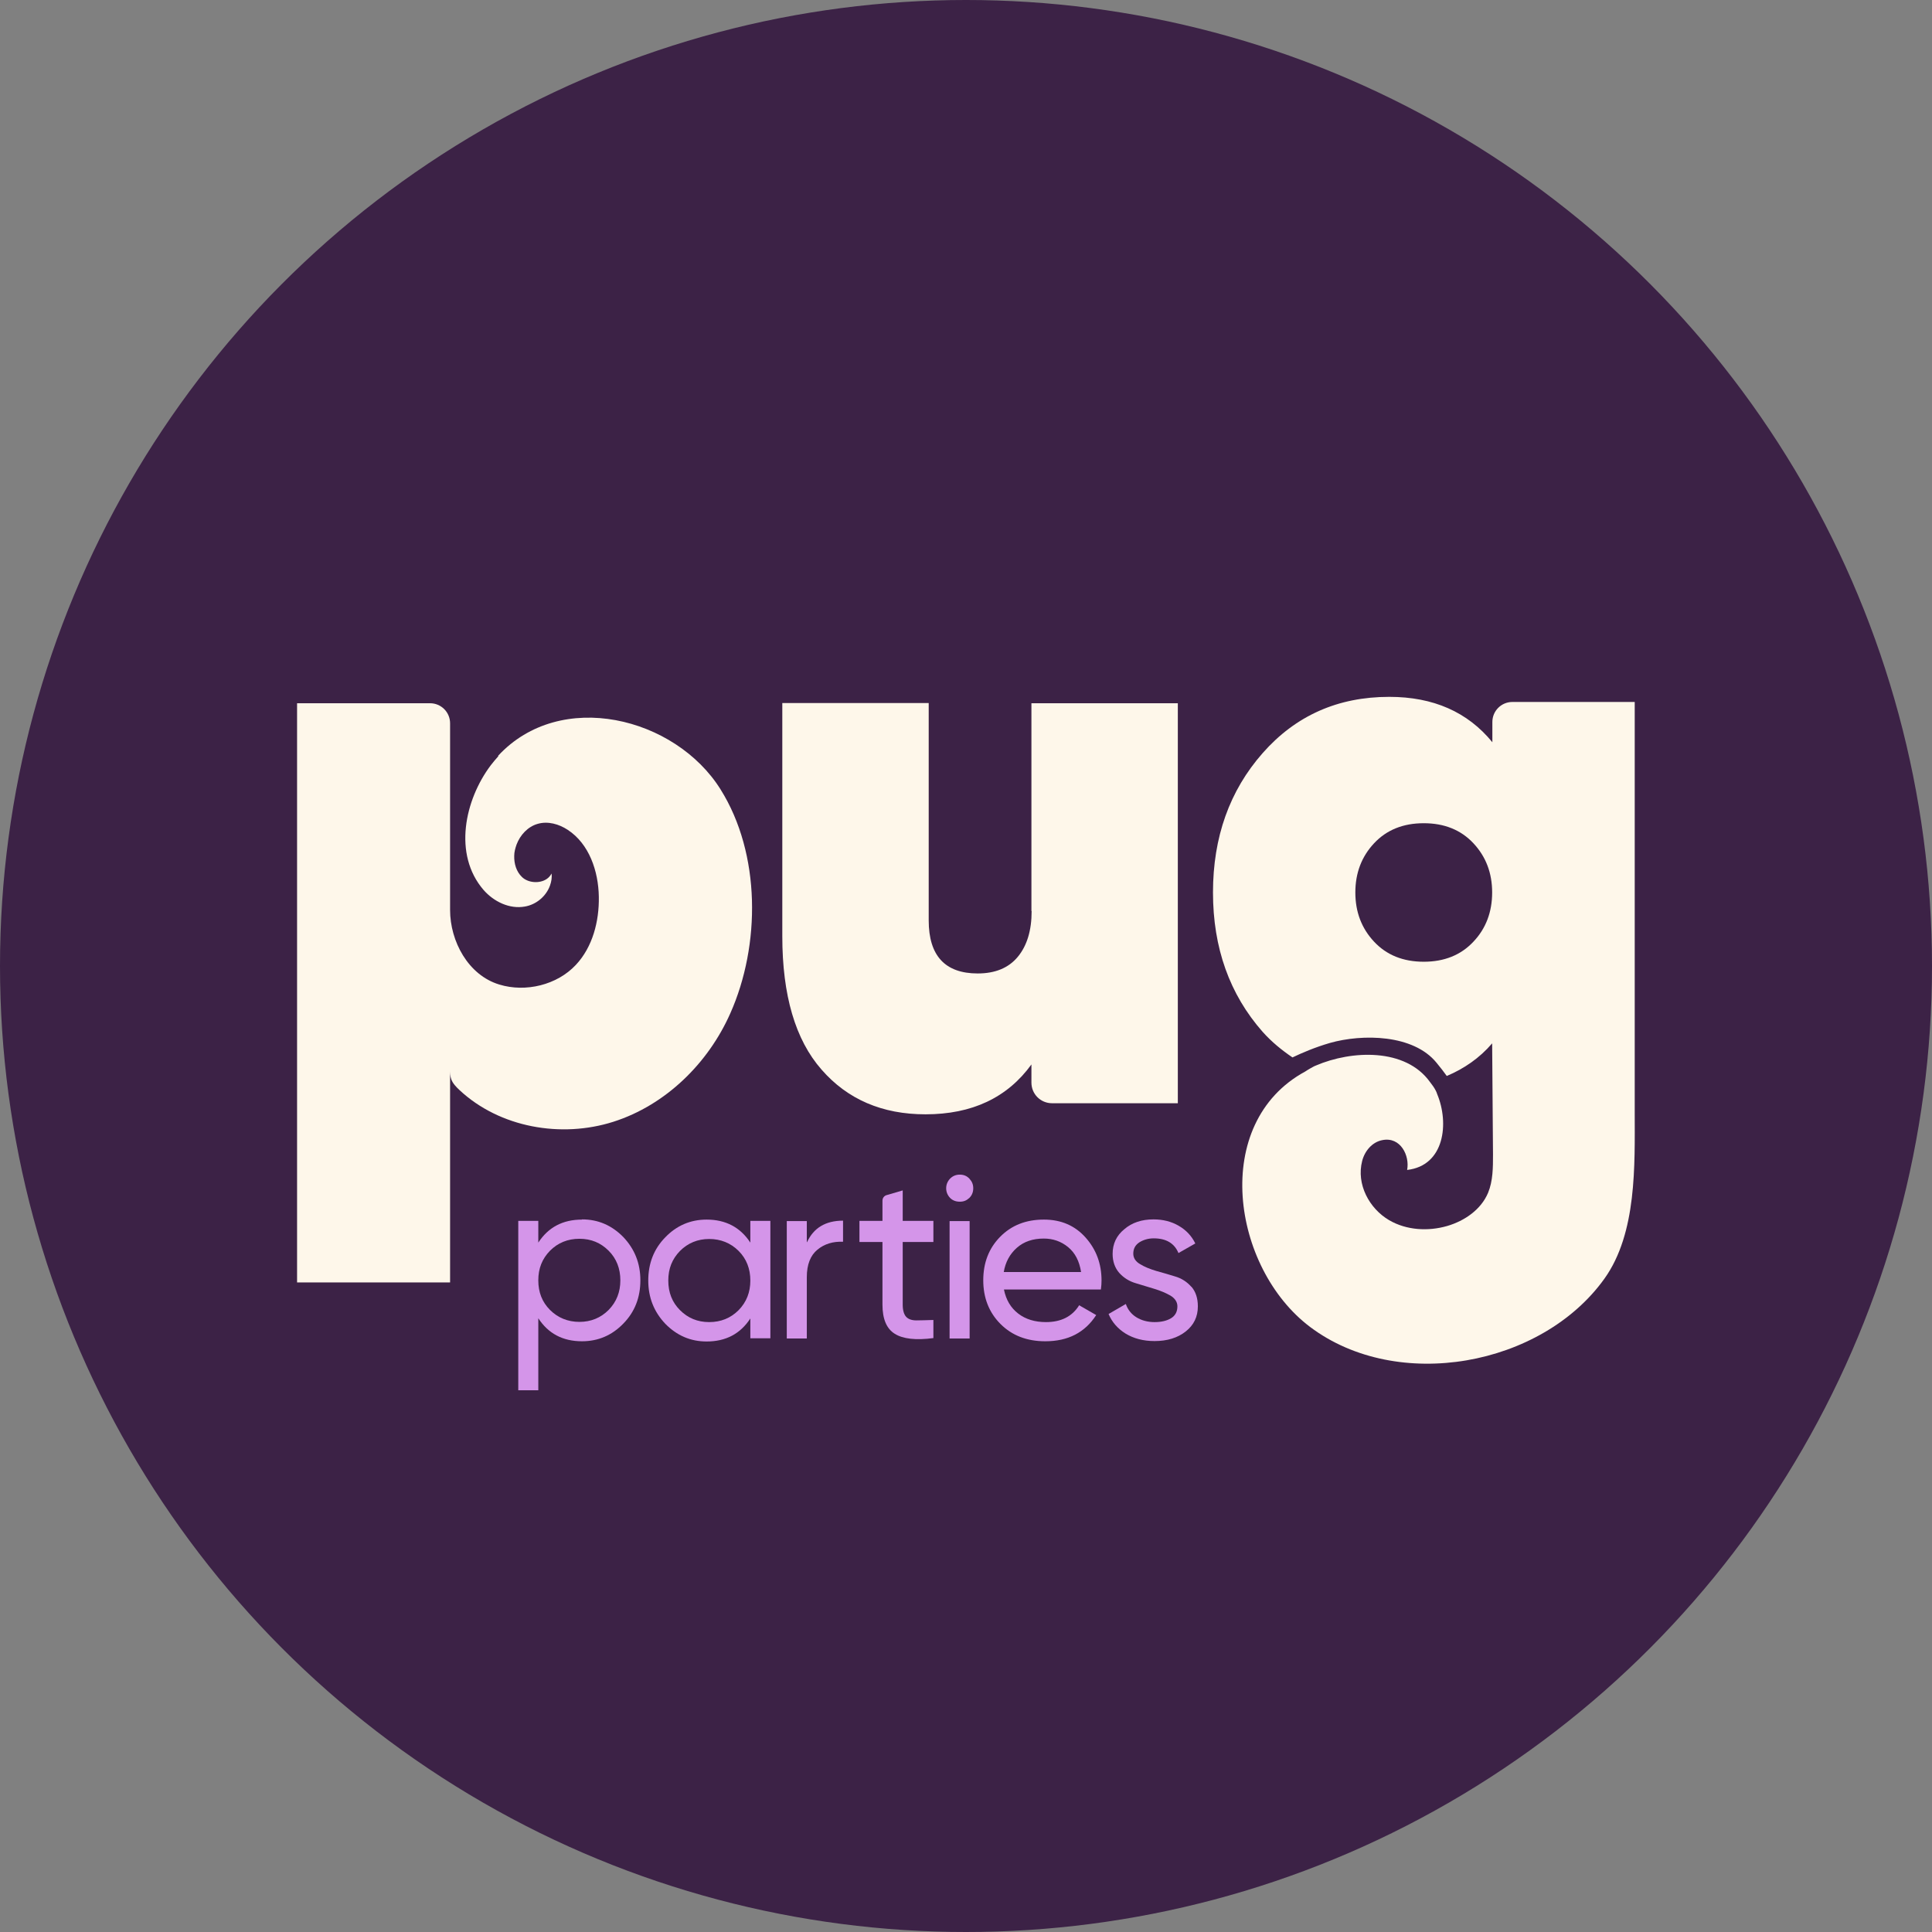
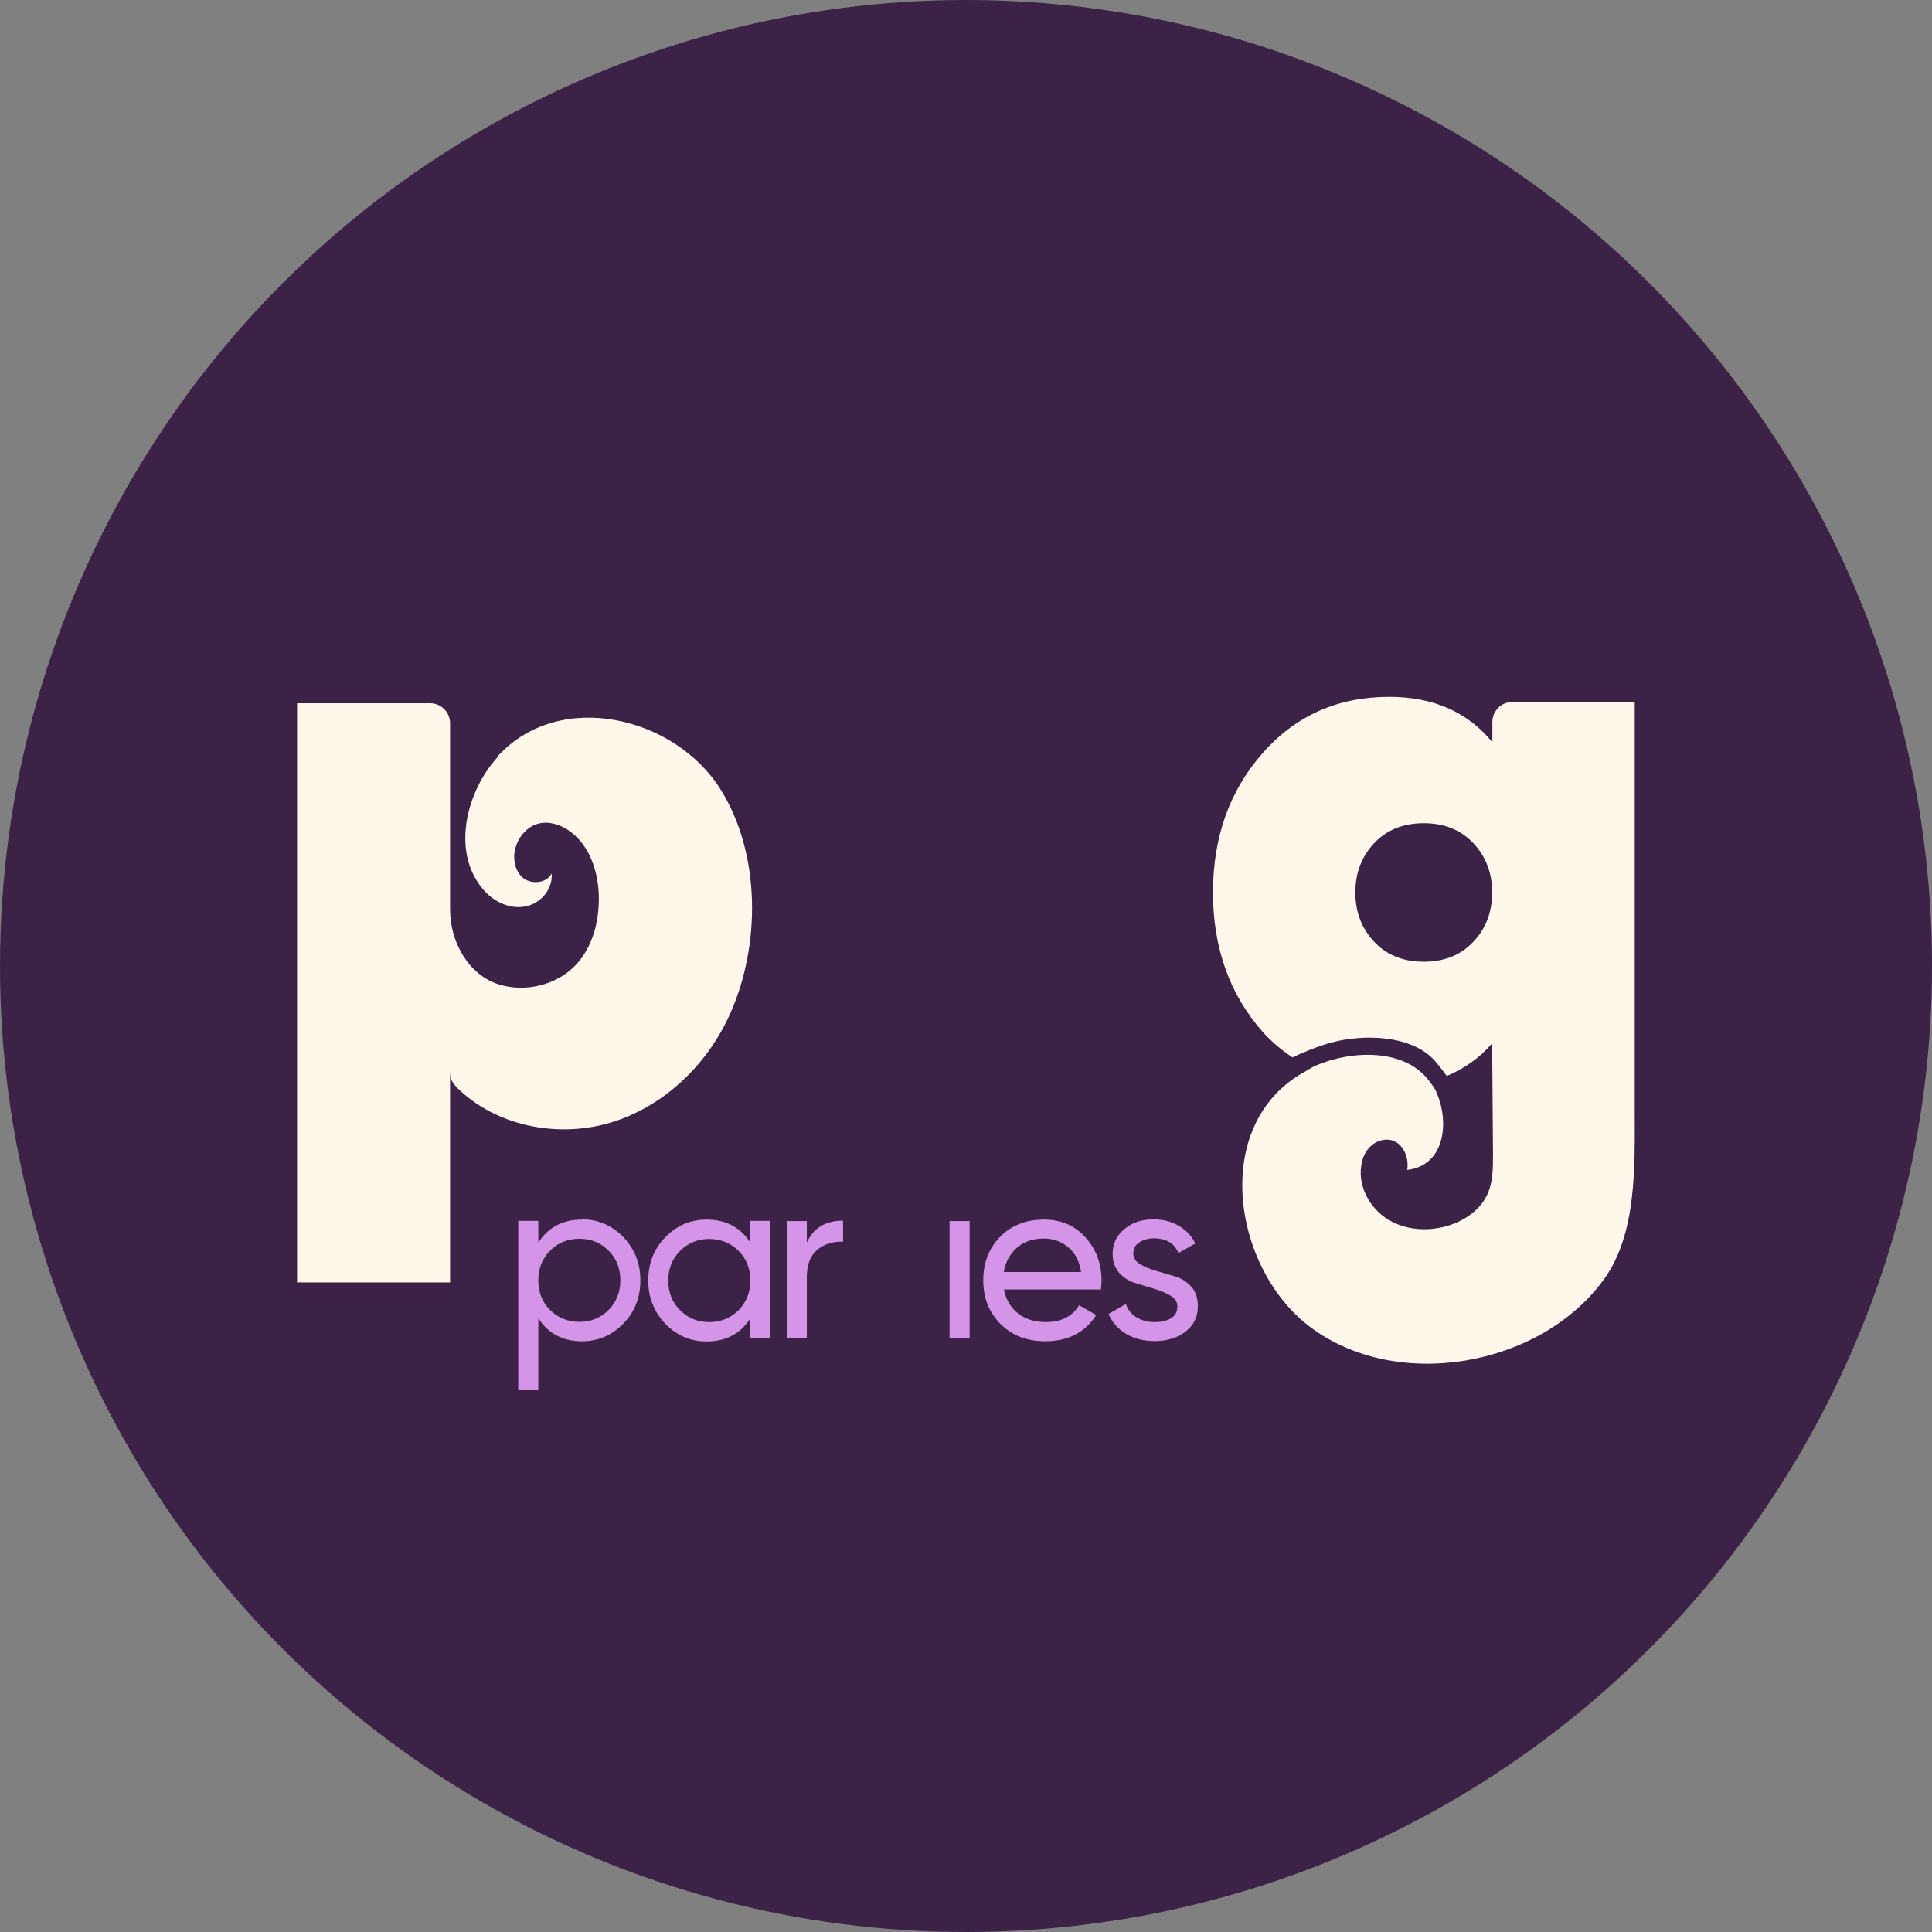
<svg xmlns="http://www.w3.org/2000/svg" viewBox="0 0 90.66 90.66" data-name="Layer 2" id="Layer_2">
  <rect x="0" y="0" width="90.66" height="90.66" fill="#808080" stroke="none" />
  <defs>
    <style>
      .cls-1 {
        fill: #fef7ea;
      }

      .cls-2 {
        fill: #d495e9;
      }

      .cls-3 {
        fill: #3c2246;
      }
    </style>
  </defs>
  <g id="Pages">
    <g>
      <circle r="45.33" cy="45.33" cx="45.33" class="cls-3" />
      <g>
        <g>
          <path d="m27.31,57.23c-.9,0-1.58.36-2.05,1.08v-1.02h-.94v7.95h.94v-3.38c.47.72,1.15,1.08,2.05,1.08.76,0,1.41-.28,1.94-.83.54-.55.8-1.23.8-2.03s-.27-1.47-.8-2.03c-.54-.55-1.18-.83-1.94-.83Zm1.25,4.24c-.37.37-.83.56-1.37.56s-1.01-.19-1.38-.56c-.37-.37-.55-.83-.55-1.39s.18-1.01.55-1.39c.37-.37.83-.56,1.38-.56s1,.19,1.37.56c.37.37.55.84.55,1.39s-.18,1.01-.55,1.39Z" class="cls-2" />
          <path d="m35.21,58.31c-.47-.72-1.16-1.08-2.05-1.08-.76,0-1.41.28-1.94.83-.54.55-.8,1.23-.8,2.03s.27,1.47.8,2.03c.54.55,1.18.83,1.94.83.9,0,1.58-.36,2.05-1.08v.93h.94v-5.51h-.94v1.02Zm-.55,3.17c-.37.37-.83.56-1.38.56s-1-.19-1.37-.56c-.37-.37-.55-.83-.55-1.39s.18-1.01.55-1.39c.37-.37.83-.56,1.37-.56s1.01.19,1.38.56c.37.37.55.84.55,1.39s-.18,1.01-.55,1.39Z" class="cls-2" />
          <path d="m37.86,58.29v-.99h-.94v5.51h.94v-2.88c0-.59.17-1.02.5-1.29.33-.27.73-.39,1.2-.37v-.99c-.82,0-1.38.34-1.69,1.01Z" class="cls-2" />
-           <path d="m42.36,55.86l-.75.22c-.12.03-.2.14-.2.26v.95h-1.08v.99h1.08v2.94c0,.67.19,1.13.58,1.37.38.24.99.31,1.81.2v-.85c-.32.01-.59.02-.8.02-.22,0-.38-.06-.48-.17s-.16-.3-.16-.57v-2.94h1.44v-.99h-1.44v-1.44Z" class="cls-2" />
-           <path d="m45.04,55.12c-.18,0-.33.06-.46.19-.12.13-.18.28-.18.45s.06.32.18.45c.12.12.27.18.46.18s.32-.06.45-.18c.12-.12.18-.27.18-.45s-.06-.32-.18-.45c-.12-.13-.27-.19-.45-.19Z" class="cls-2" />
          <rect height="5.51" width=".94" y="57.3" x="44.56" class="cls-2" />
          <path d="m48.98,57.23c-.84,0-1.52.27-2.05.81-.53.54-.79,1.22-.79,2.04s.27,1.51.81,2.05c.54.54,1.24.81,2.1.81,1.07,0,1.86-.41,2.39-1.23l-.8-.46c-.33.53-.85.79-1.56.79-.51,0-.95-.13-1.3-.4-.35-.27-.57-.64-.67-1.13h4.55c.02-.14.03-.29.03-.42,0-.79-.25-1.46-.75-2.02-.5-.56-1.15-.84-1.95-.84Zm-1.88,2.47c.08-.48.29-.86.62-1.15.33-.29.75-.43,1.26-.43.43,0,.81.13,1.14.4.33.27.53.66.61,1.17h-3.63Z" class="cls-2" />
          <path d="m55.91,60.39c-.21-.24-.46-.4-.76-.49-.3-.09-.59-.18-.89-.26-.3-.09-.55-.19-.76-.32-.21-.12-.32-.29-.32-.49,0-.23.09-.4.28-.53.19-.12.42-.19.68-.19.58,0,.97.23,1.16.69l.79-.45c-.17-.35-.43-.63-.78-.83-.34-.2-.74-.3-1.18-.3-.55,0-1.01.15-1.37.46-.37.3-.55.69-.55,1.16,0,.36.11.66.31.89.21.23.46.39.76.48.3.09.6.18.89.27.3.09.55.2.76.32.21.13.32.3.32.5,0,.25-.1.44-.3.56-.2.12-.46.18-.77.18-.33,0-.62-.08-.86-.23-.24-.15-.4-.36-.49-.62l-.81.47c.16.38.43.69.8.92.38.23.83.35,1.36.35.59,0,1.08-.15,1.46-.45.38-.3.57-.69.57-1.18,0-.38-.1-.69-.31-.93Z" class="cls-2" />
        </g>
        <g>
          <path d="m23.39,35.48c-.13.14-.24.28-.36.43-1.22,1.62-1.78,4.18-.34,5.85.48.55,1.22.91,1.94.78.53-.09,1-.48,1.18-.99.06-.17.1-.37.07-.56-.2.41-.77.49-1.15.32-.09-.04-.17-.09-.24-.16-.26-.25-.37-.62-.36-.99,0-.18.05-.36.11-.53.17-.45.53-.84.99-.97.48-.14,1,.01,1.41.28,1.01.66,1.44,1.94,1.46,3.14.02,1.15-.29,2.36-1.08,3.2-.88.94-2.35,1.3-3.59.92-1.46-.44-2.31-2.03-2.31-3.5v-8.76c0-.52-.42-.94-.94-.94h-6.24v27.18h7.18v-10c0,.15,0,.31.05.45.07.21.24.38.4.53,1.88,1.75,4.76,2.26,7.21,1.48,2.45-.78,4.45-2.74,5.49-5.09,1.42-3.19,1.44-7.48-.46-10.51-2.12-3.39-7.51-4.74-10.44-1.57Z" class="cls-1" />
-           <path d="m48.41,42.75c0,.92-.22,1.63-.65,2.15-.43.52-1.06.78-1.88.78-1.53,0-2.3-.83-2.3-2.49v-10.2h-6.87v10.94c0,2.77.61,4.86,1.84,6.26,1.22,1.4,2.85,2.1,4.88,2.1,2.18,0,3.84-.78,4.97-2.34v.85c0,.54.43.97.97.97h5.9v-18.77h-6.87v9.75Z" class="cls-1" />
          <path d="m76.71,52.17v-19.23h-5.74c-.52,0-.94.42-.94.94v.95c-1.16-1.42-2.77-2.13-4.84-2.13-2.41,0-4.39.88-5.94,2.64-1.55,1.76-2.33,3.94-2.33,6.54s.78,4.78,2.33,6.54c.43.48.9.86,1.4,1.2.44-.21,1.04-.47,1.76-.68,1.52-.43,3.91-.41,5,.93.2.24.35.44.48.62.81-.34,1.54-.84,2.13-1.53.01,1.74.03,3.47.04,5.21,0,.61,0,1.24-.23,1.8-.33.79-1.1,1.32-1.92,1.56-.9.26-1.91.2-2.72-.27-.94-.55-1.55-1.69-1.27-2.78.12-.47.47-.89.95-.98.85-.17,1.29.73,1.16,1.4,1.76-.2,1.98-2.2,1.41-3.56-.02-.05-.03-.1-.06-.15-.08-.16-.18-.29-.28-.42-1.15-1.6-3.67-1.49-5.35-.77-.11.04-.19.1-.29.15-.08.04-.14.09-.21.13-4.46,2.42-3.45,9.22.23,11.99,4.1,3.08,10.86,1.85,13.81-2.27,1.53-2.14,1.42-5.34,1.42-7.82Zm-7.57-7.98c-.59.63-1.37.94-2.33.94s-1.74-.31-2.33-.94c-.59-.63-.88-1.4-.88-2.31s.29-1.68.88-2.31c.59-.63,1.37-.94,2.33-.94s1.74.31,2.33.94c.59.63.88,1.4.88,2.31s-.29,1.69-.88,2.31Z" class="cls-1" />
        </g>
      </g>
    </g>
  </g>
</svg>